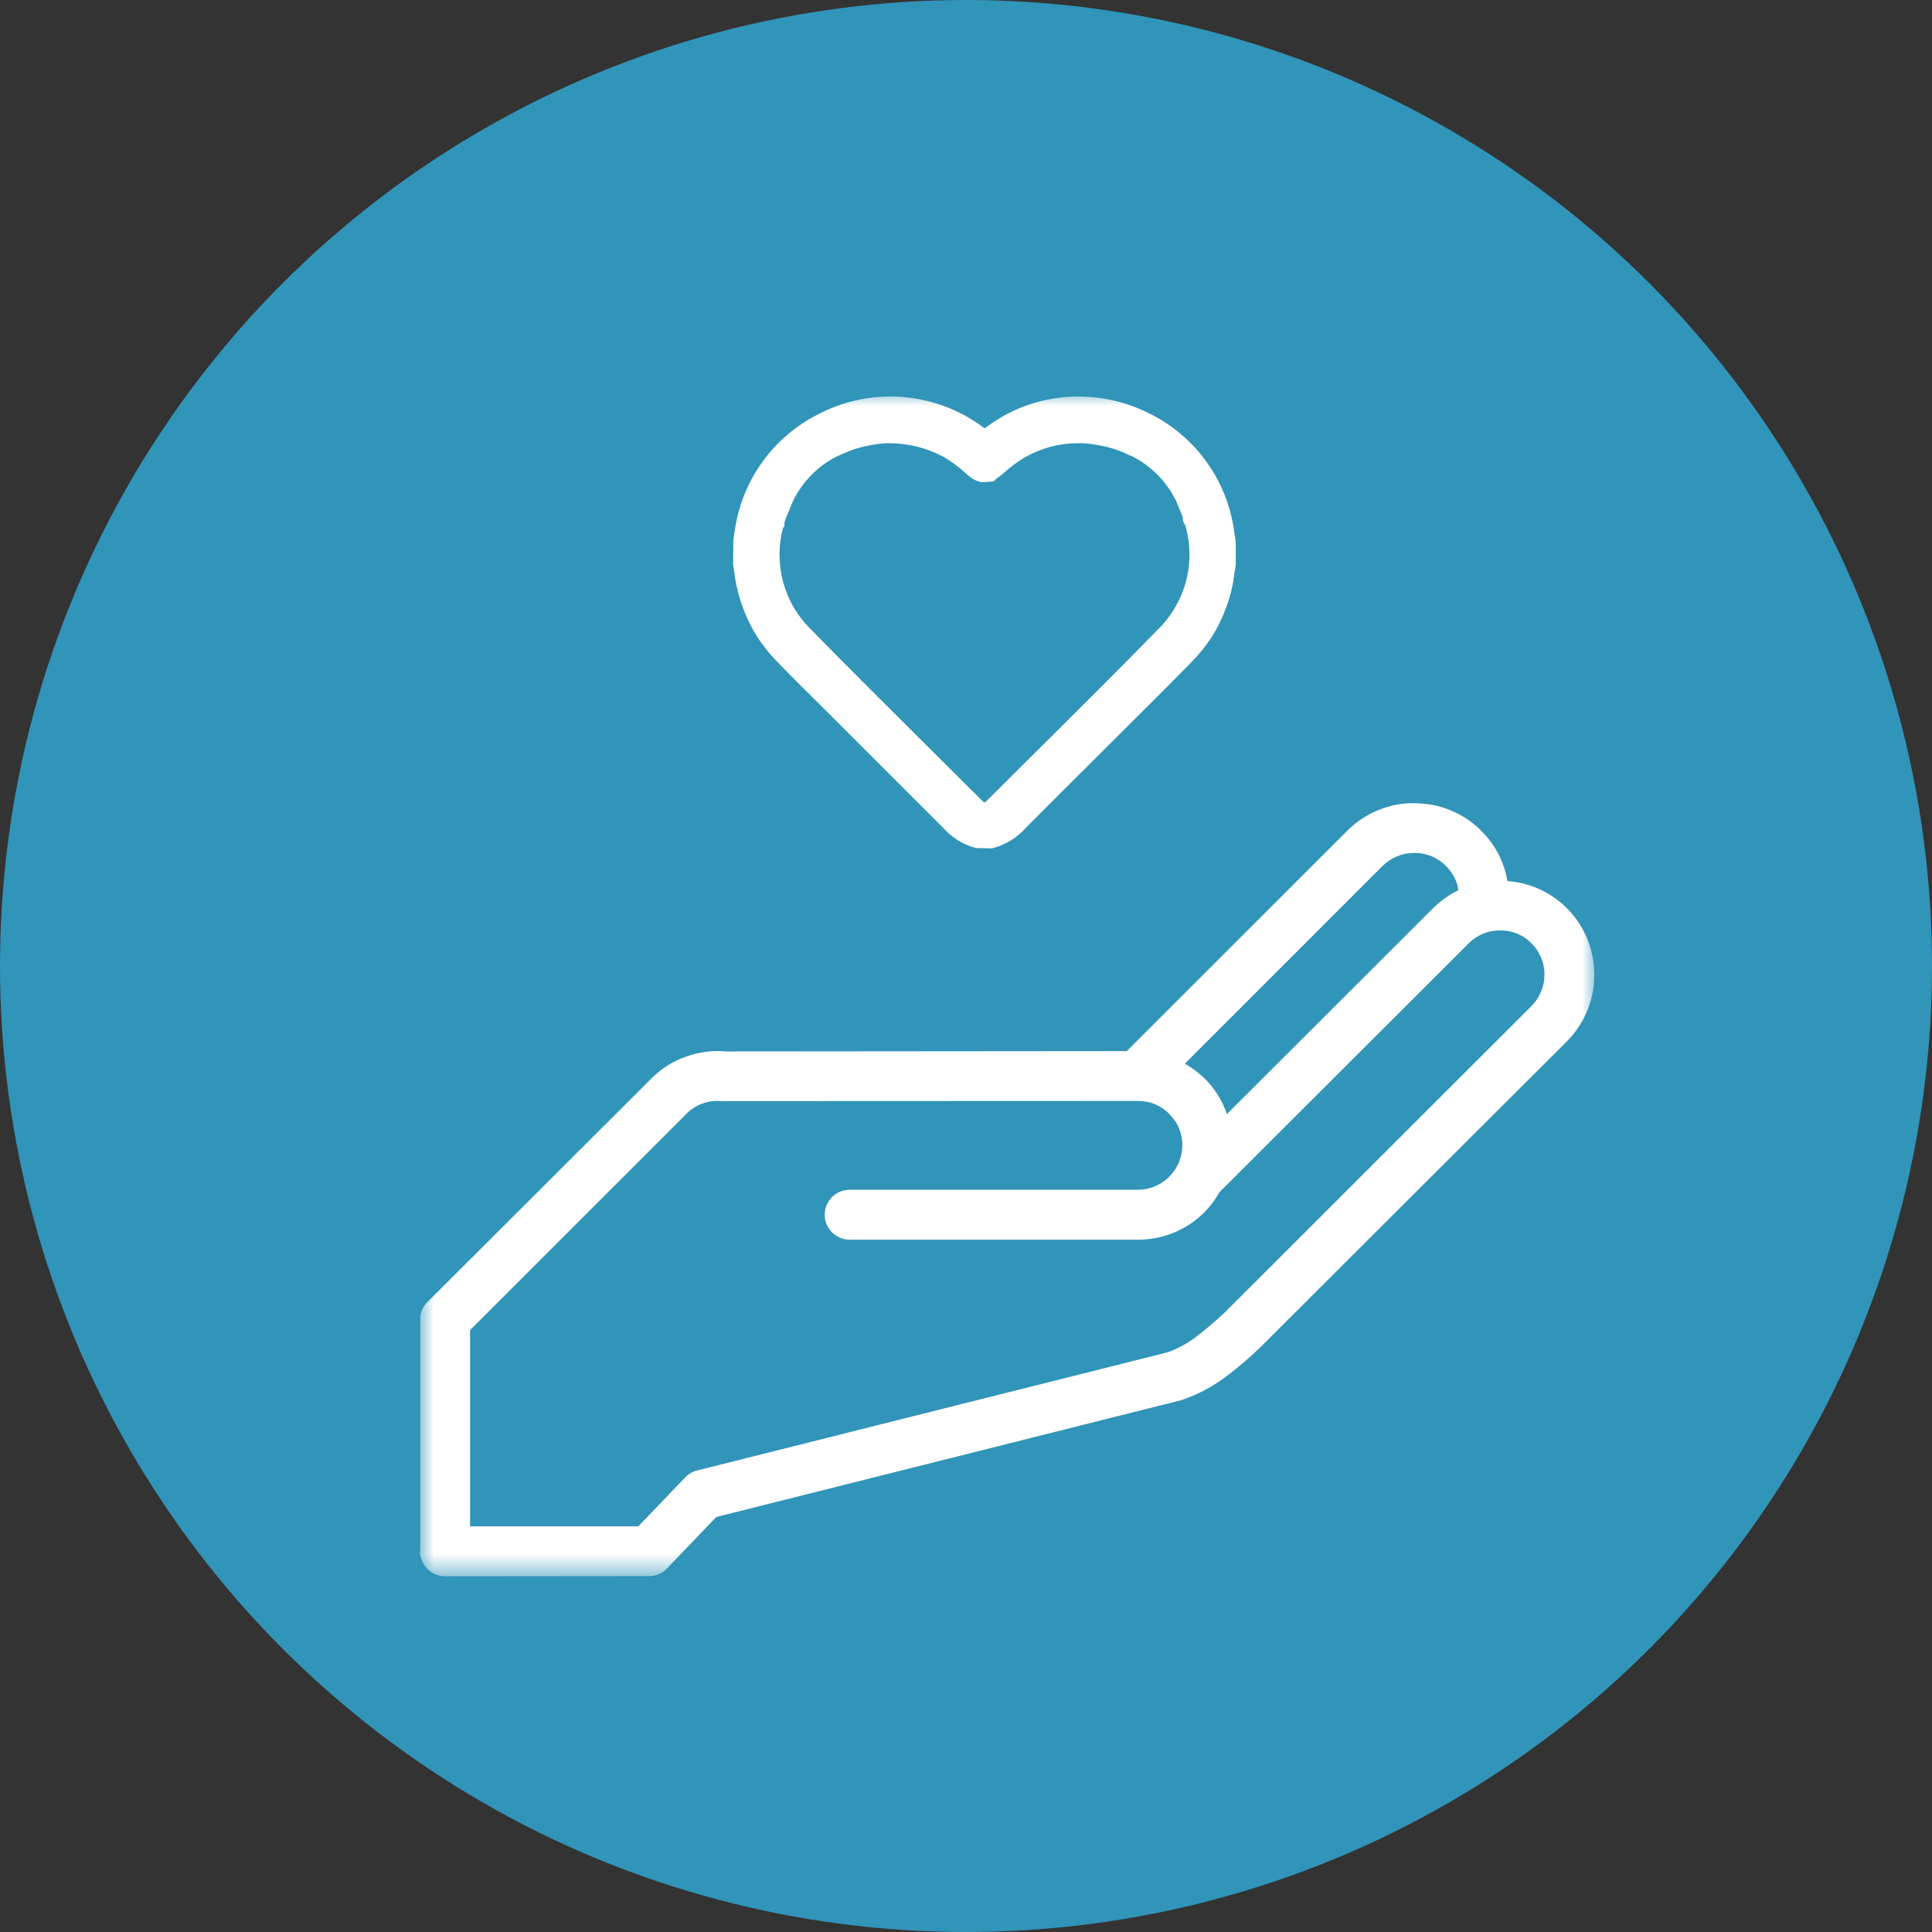
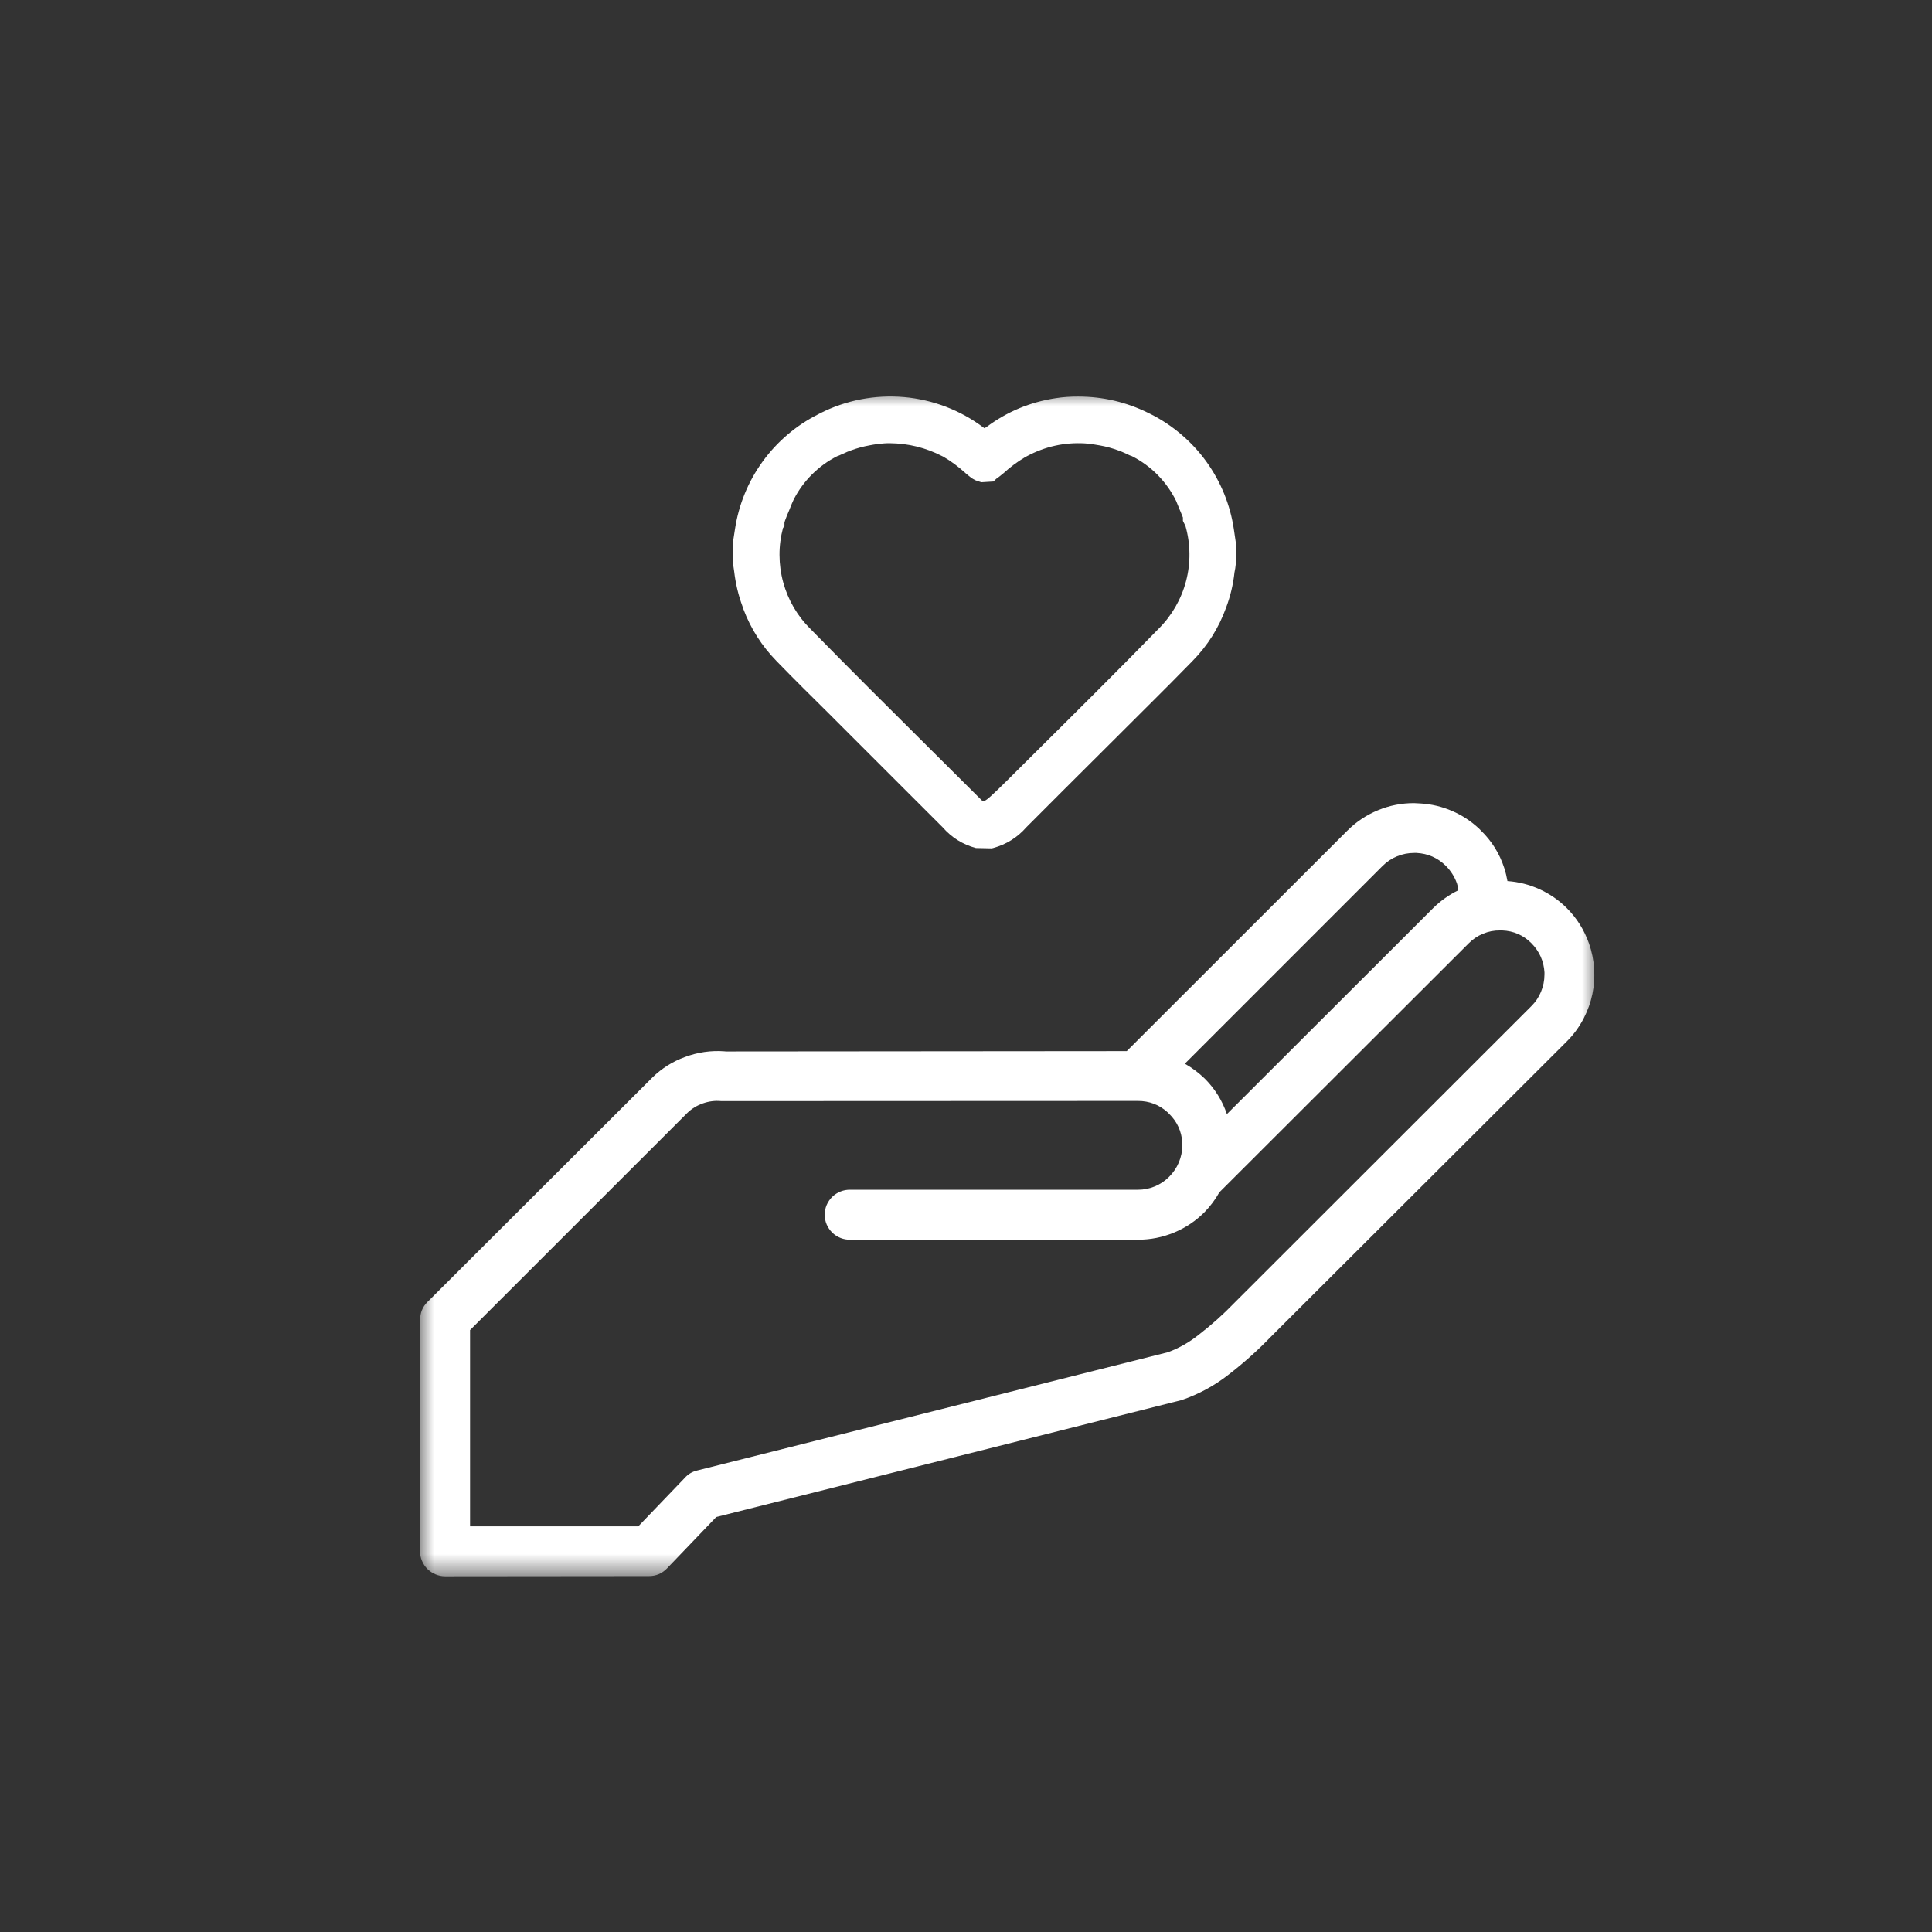
<svg xmlns="http://www.w3.org/2000/svg" width="69" height="69" viewBox="0 0 69 69" fill="none">
  <rect x="0" y="0" width="69" height="69" fill="#333333" stroke="none" />
-   <circle cx="34.5" cy="34.5" r="34.5" fill="#3194B9" />
  <mask id="mask0_1602_297" style="mask-type:luminance" maskUnits="userSpaceOnUse" x="15" y="13" width="42" height="44">
    <path d="M15 14H57V56.355H15V14Z" fill="white" />
  </mask>
  <g mask="url(#mask0_1602_297)">
-     <path d="M56.933 34.587C56.913 34.283 56.852 33.987 56.751 33.698C56.581 33.216 56.317 32.793 55.956 32.431C55.672 32.148 55.349 31.925 54.983 31.758C54.619 31.593 54.237 31.495 53.838 31.467C53.81 31.308 53.772 31.153 53.723 31C53.556 30.486 53.278 30.039 52.89 29.662L52.824 29.595C52.538 29.328 52.218 29.116 51.858 28.962C51.499 28.807 51.125 28.718 50.734 28.695L50.504 28.683C50.058 28.681 49.628 28.766 49.214 28.937C48.801 29.107 48.437 29.35 48.121 29.665L40.241 37.54L25.919 37.552L25.876 37.547C25.389 37.511 24.916 37.58 24.458 37.752C24.023 37.911 23.639 38.152 23.306 38.475L15.268 46.498C15.088 46.675 15.001 46.891 15.008 47.143V55.331L15 55.403C15.001 55.521 15.024 55.635 15.07 55.744C15.116 55.853 15.18 55.95 15.263 56.033C15.348 56.116 15.443 56.18 15.553 56.226C15.662 56.272 15.775 56.295 15.894 56.296L23.172 56.289C23.426 56.29 23.641 56.2 23.818 56.018L25.58 54.179L42.2 50.003C42.811 49.794 43.371 49.491 43.878 49.094C44.408 48.685 44.906 48.241 45.37 47.76L55.954 37.197C56.199 36.953 56.401 36.677 56.56 36.372C56.85 35.811 56.974 35.217 56.933 34.587ZM49.384 30.921C49.532 30.773 49.705 30.66 49.899 30.581C50.093 30.501 50.295 30.462 50.506 30.462H50.59C50.996 30.483 51.345 30.636 51.635 30.921C51.816 31.102 51.949 31.313 52.035 31.554C52.061 31.632 52.077 31.713 52.083 31.795C51.751 31.958 51.453 32.169 51.189 32.428L43.818 39.789C43.653 39.306 43.389 38.884 43.028 38.522C42.812 38.314 42.576 38.136 42.316 37.989L49.384 30.921ZM55.159 34.814C55.158 35.024 55.117 35.226 55.036 35.42C54.956 35.615 54.84 35.786 54.691 35.934L44.096 46.52C43.696 46.936 43.268 47.319 42.81 47.671C42.479 47.937 42.115 48.144 41.718 48.292L24.904 52.516C24.724 52.557 24.573 52.648 24.451 52.787L22.797 54.511H16.788V47.503L24.542 39.752C24.704 39.595 24.892 39.48 25.105 39.406C25.318 39.331 25.535 39.303 25.761 39.325L40.64 39.319C41.045 39.319 41.397 39.453 41.697 39.722L41.758 39.783C42.044 40.065 42.199 40.406 42.225 40.807V40.904C42.225 41.114 42.184 41.317 42.103 41.511C42.022 41.705 41.906 41.876 41.758 42.025C41.61 42.174 41.44 42.289 41.247 42.37C41.052 42.451 40.851 42.491 40.64 42.491H30.372C30.251 42.488 30.135 42.508 30.023 42.552C29.91 42.596 29.811 42.66 29.724 42.743C29.639 42.828 29.572 42.925 29.524 43.035C29.477 43.147 29.454 43.263 29.454 43.383C29.454 43.503 29.477 43.62 29.524 43.731C29.572 43.84 29.639 43.938 29.724 44.023C29.811 44.106 29.91 44.17 30.023 44.214C30.135 44.258 30.251 44.278 30.372 44.275H40.64C41.088 44.276 41.519 44.19 41.932 44.019C42.345 43.848 42.709 43.604 43.024 43.286C43.23 43.074 43.405 42.839 43.55 42.581L52.448 33.696C52.596 33.545 52.767 33.429 52.962 33.348C53.157 33.267 53.36 33.227 53.571 33.23H53.649C54.056 33.246 54.405 33.398 54.694 33.687C54.979 33.977 55.135 34.324 55.16 34.73L55.159 34.814ZM26.52 21.662L26.553 21.762C26.818 22.459 27.21 23.073 27.73 23.606C28.366 24.261 29.014 24.902 29.685 25.565L29.858 25.739C31.13 27.007 32.398 28.276 33.665 29.545C33.986 29.912 34.381 30.159 34.851 30.287L35.417 30.299L35.47 30.287C35.94 30.158 36.337 29.91 36.657 29.544C37.538 28.66 38.423 27.776 39.312 26.892L41.028 25.181C41.55 24.66 42.075 24.137 42.588 23.609C43.128 23.06 43.529 22.424 43.789 21.701C43.943 21.295 44.042 20.875 44.089 20.443C44.11 20.346 44.126 20.249 44.134 20.15V19.36L44.067 18.906C44.003 18.47 43.887 18.048 43.722 17.639C43.555 17.23 43.343 16.846 43.086 16.489C42.827 16.13 42.53 15.808 42.194 15.522C41.858 15.234 41.494 14.991 41.1 14.792L41.011 14.748C40.224 14.359 39.391 14.165 38.513 14.163C38.24 14.161 37.968 14.18 37.698 14.222C36.793 14.359 35.974 14.7 35.24 15.245L35.16 15.294L35.128 15.272C34.923 15.118 34.708 14.978 34.482 14.853C34.257 14.728 34.023 14.62 33.784 14.528C33.543 14.436 33.297 14.36 33.046 14.303C32.795 14.245 32.541 14.204 32.285 14.182C32.028 14.159 31.77 14.155 31.514 14.168C31.256 14.182 31.001 14.213 30.748 14.261C30.495 14.31 30.247 14.376 30.003 14.459C29.759 14.542 29.523 14.643 29.293 14.759C29.251 14.78 29.21 14.802 29.227 14.794C28.831 14.992 28.465 15.234 28.128 15.521C27.792 15.807 27.494 16.129 27.235 16.487C26.976 16.845 26.762 17.229 26.596 17.637C26.429 18.047 26.314 18.469 26.248 18.906L26.19 19.282L26.183 20.153L26.22 20.403C26.27 20.835 26.369 21.255 26.52 21.662ZM27.966 18.852L28.016 18.797V18.664C28.024 18.642 28.031 18.62 28.035 18.598C28.078 18.472 28.131 18.352 28.182 18.232C28.223 18.134 28.265 18.032 28.282 17.984L28.348 17.837C28.519 17.505 28.737 17.206 29.001 16.943C29.265 16.68 29.564 16.462 29.897 16.294C29.949 16.277 29.999 16.256 30.048 16.231L30.131 16.196C30.217 16.154 30.305 16.116 30.395 16.085C30.609 16.006 30.828 15.947 31.052 15.906C31.231 15.87 31.412 15.847 31.595 15.834C31.657 15.829 31.716 15.829 31.777 15.829C32.438 15.835 33.063 15.988 33.65 16.291L33.689 16.31C33.974 16.477 34.237 16.672 34.479 16.895L34.549 16.954C34.611 17.008 34.675 17.056 34.743 17.101L34.797 17.13C34.813 17.14 34.83 17.149 34.846 17.156L35.046 17.223L35.481 17.196L35.579 17.101C35.647 17.055 35.712 17.006 35.775 16.952L35.841 16.899C36.074 16.686 36.327 16.497 36.599 16.335L36.681 16.29C37.325 15.946 38.012 15.794 38.742 15.835C38.923 15.848 39.102 15.873 39.281 15.908C39.509 15.948 39.731 16.009 39.949 16.09C40.031 16.119 40.111 16.152 40.19 16.189L40.277 16.23C40.325 16.255 40.375 16.276 40.426 16.291C40.77 16.466 41.077 16.69 41.347 16.964C41.616 17.238 41.836 17.548 42.006 17.894L42.114 18.16C42.159 18.268 42.207 18.376 42.247 18.483V18.603L42.337 18.782C42.429 19.104 42.477 19.434 42.48 19.769C42.484 20.105 42.443 20.434 42.357 20.759C42.272 21.083 42.144 21.39 41.976 21.681C41.807 21.971 41.604 22.234 41.364 22.47C39.966 23.904 38.52 25.34 37.12 26.729C36.502 27.343 35.885 27.957 35.267 28.573C35.17 28.669 35.17 28.69 35.053 28.573L33.251 26.78C31.813 25.351 30.375 23.922 28.953 22.47C28.718 22.239 28.517 21.981 28.35 21.697C28.184 21.413 28.057 21.11 27.971 20.793C27.884 20.475 27.841 20.152 27.84 19.822C27.838 19.494 27.881 19.169 27.966 18.852Z" fill="white" />
+     <path d="M56.933 34.587C56.913 34.283 56.852 33.987 56.751 33.698C56.581 33.216 56.317 32.793 55.956 32.431C55.672 32.148 55.349 31.925 54.983 31.758C54.619 31.593 54.237 31.495 53.838 31.467C53.81 31.308 53.772 31.153 53.723 31C53.556 30.486 53.278 30.039 52.89 29.662L52.824 29.595C52.538 29.328 52.218 29.116 51.858 28.962C51.499 28.807 51.125 28.718 50.734 28.695L50.504 28.683C50.058 28.681 49.628 28.766 49.214 28.937C48.801 29.107 48.437 29.35 48.121 29.665L40.241 37.54L25.919 37.552L25.876 37.547C25.389 37.511 24.916 37.58 24.458 37.752C24.023 37.911 23.639 38.152 23.306 38.475L15.268 46.498C15.088 46.675 15.001 46.891 15.008 47.143V55.331L15 55.403C15.001 55.521 15.024 55.635 15.07 55.744C15.116 55.853 15.18 55.95 15.263 56.033C15.348 56.116 15.443 56.18 15.553 56.226C15.662 56.272 15.775 56.295 15.894 56.296L23.172 56.289C23.426 56.29 23.641 56.2 23.818 56.018L25.58 54.179L42.2 50.003C42.811 49.794 43.371 49.491 43.878 49.094C44.408 48.685 44.906 48.241 45.37 47.76L55.954 37.197C56.199 36.953 56.401 36.677 56.56 36.372C56.85 35.811 56.974 35.217 56.933 34.587ZM49.384 30.921C49.532 30.773 49.705 30.66 49.899 30.581C50.093 30.501 50.295 30.462 50.506 30.462H50.59C50.996 30.483 51.345 30.636 51.635 30.921C51.816 31.102 51.949 31.313 52.035 31.554C52.061 31.632 52.077 31.713 52.083 31.795C51.751 31.958 51.453 32.169 51.189 32.428L43.818 39.789C43.653 39.306 43.389 38.884 43.028 38.522C42.812 38.314 42.576 38.136 42.316 37.989L49.384 30.921ZM55.159 34.814C55.158 35.024 55.117 35.226 55.036 35.42C54.956 35.615 54.84 35.786 54.691 35.934L44.096 46.52C43.696 46.936 43.268 47.319 42.81 47.671C42.479 47.937 42.115 48.144 41.718 48.292L24.904 52.516C24.724 52.557 24.573 52.648 24.451 52.787L22.797 54.511H16.788V47.503L24.542 39.752C24.704 39.595 24.892 39.48 25.105 39.406C25.318 39.331 25.535 39.303 25.761 39.325L40.64 39.319C41.045 39.319 41.397 39.453 41.697 39.722L41.758 39.783C42.044 40.065 42.199 40.406 42.225 40.807V40.904C42.225 41.114 42.184 41.317 42.103 41.511C42.022 41.705 41.906 41.876 41.758 42.025C41.61 42.174 41.44 42.289 41.247 42.37C41.052 42.451 40.851 42.491 40.64 42.491H30.372C30.251 42.488 30.135 42.508 30.023 42.552C29.91 42.596 29.811 42.66 29.724 42.743C29.639 42.828 29.572 42.925 29.524 43.035C29.477 43.147 29.454 43.263 29.454 43.383C29.454 43.503 29.477 43.62 29.524 43.731C29.572 43.84 29.639 43.938 29.724 44.023C29.811 44.106 29.91 44.17 30.023 44.214C30.135 44.258 30.251 44.278 30.372 44.275H40.64C41.088 44.276 41.519 44.19 41.932 44.019C42.345 43.848 42.709 43.604 43.024 43.286C43.23 43.074 43.405 42.839 43.55 42.581L52.448 33.696C52.596 33.545 52.767 33.429 52.962 33.348C53.157 33.267 53.36 33.227 53.571 33.23H53.649C54.056 33.246 54.405 33.398 54.694 33.687C54.979 33.977 55.135 34.324 55.16 34.73L55.159 34.814ZM26.52 21.662L26.553 21.762C26.818 22.459 27.21 23.073 27.73 23.606C28.366 24.261 29.014 24.902 29.685 25.565L29.858 25.739C31.13 27.007 32.398 28.276 33.665 29.545C33.986 29.912 34.381 30.159 34.851 30.287L35.417 30.299L35.47 30.287C35.94 30.158 36.337 29.91 36.657 29.544C37.538 28.66 38.423 27.776 39.312 26.892L41.028 25.181C41.55 24.66 42.075 24.137 42.588 23.609C43.128 23.06 43.529 22.424 43.789 21.701C43.943 21.295 44.042 20.875 44.089 20.443C44.11 20.346 44.126 20.249 44.134 20.15V19.36L44.067 18.906C44.003 18.47 43.887 18.048 43.722 17.639C43.555 17.23 43.343 16.846 43.086 16.489C42.827 16.13 42.53 15.808 42.194 15.522C41.858 15.234 41.494 14.991 41.1 14.792L41.011 14.748C40.224 14.359 39.391 14.165 38.513 14.163C38.24 14.161 37.968 14.18 37.698 14.222C36.793 14.359 35.974 14.7 35.24 15.245L35.16 15.294L35.128 15.272C34.923 15.118 34.708 14.978 34.482 14.853C34.257 14.728 34.023 14.62 33.784 14.528C33.543 14.436 33.297 14.36 33.046 14.303C32.795 14.245 32.541 14.204 32.285 14.182C32.028 14.159 31.77 14.155 31.514 14.168C31.256 14.182 31.001 14.213 30.748 14.261C30.495 14.31 30.247 14.376 30.003 14.459C29.759 14.542 29.523 14.643 29.293 14.759C29.251 14.78 29.21 14.802 29.227 14.794C28.831 14.992 28.465 15.234 28.128 15.521C27.792 15.807 27.494 16.129 27.235 16.487C26.976 16.845 26.762 17.229 26.596 17.637C26.429 18.047 26.314 18.469 26.248 18.906L26.19 19.282L26.183 20.153L26.22 20.403C26.27 20.835 26.369 21.255 26.52 21.662ZM27.966 18.852L28.016 18.797V18.664C28.024 18.642 28.031 18.62 28.035 18.598C28.078 18.472 28.131 18.352 28.182 18.232C28.223 18.134 28.265 18.032 28.282 17.984L28.348 17.837C28.519 17.505 28.737 17.206 29.001 16.943C29.265 16.68 29.564 16.462 29.897 16.294C29.949 16.277 29.999 16.256 30.048 16.231L30.131 16.196C30.217 16.154 30.305 16.116 30.395 16.085C30.609 16.006 30.828 15.947 31.052 15.906C31.231 15.87 31.412 15.847 31.595 15.834C31.657 15.829 31.716 15.829 31.777 15.829C32.438 15.835 33.063 15.988 33.65 16.291L33.689 16.31C33.974 16.477 34.237 16.672 34.479 16.895L34.549 16.954C34.611 17.008 34.675 17.056 34.743 17.101L34.797 17.13C34.813 17.14 34.83 17.149 34.846 17.156L35.046 17.223L35.481 17.196L35.579 17.101C35.647 17.055 35.712 17.006 35.775 16.952L35.841 16.899C36.074 16.686 36.327 16.497 36.599 16.335L36.681 16.29C37.325 15.946 38.012 15.794 38.742 15.835C38.923 15.848 39.102 15.873 39.281 15.908C39.509 15.948 39.731 16.009 39.949 16.09C40.031 16.119 40.111 16.152 40.19 16.189L40.277 16.23C40.325 16.255 40.375 16.276 40.426 16.291C40.77 16.466 41.077 16.69 41.347 16.964C41.616 17.238 41.836 17.548 42.006 17.894L42.114 18.16C42.159 18.268 42.207 18.376 42.247 18.483V18.603L42.337 18.782C42.429 19.104 42.477 19.434 42.48 19.769C42.484 20.105 42.443 20.434 42.357 20.759C42.272 21.083 42.144 21.39 41.976 21.681C41.807 21.971 41.604 22.234 41.364 22.47C39.966 23.904 38.52 25.34 37.12 26.729C35.17 28.669 35.17 28.69 35.053 28.573L33.251 26.78C31.813 25.351 30.375 23.922 28.953 22.47C28.718 22.239 28.517 21.981 28.35 21.697C28.184 21.413 28.057 21.11 27.971 20.793C27.884 20.475 27.841 20.152 27.84 19.822C27.838 19.494 27.881 19.169 27.966 18.852Z" fill="white" />
  </g>
</svg>